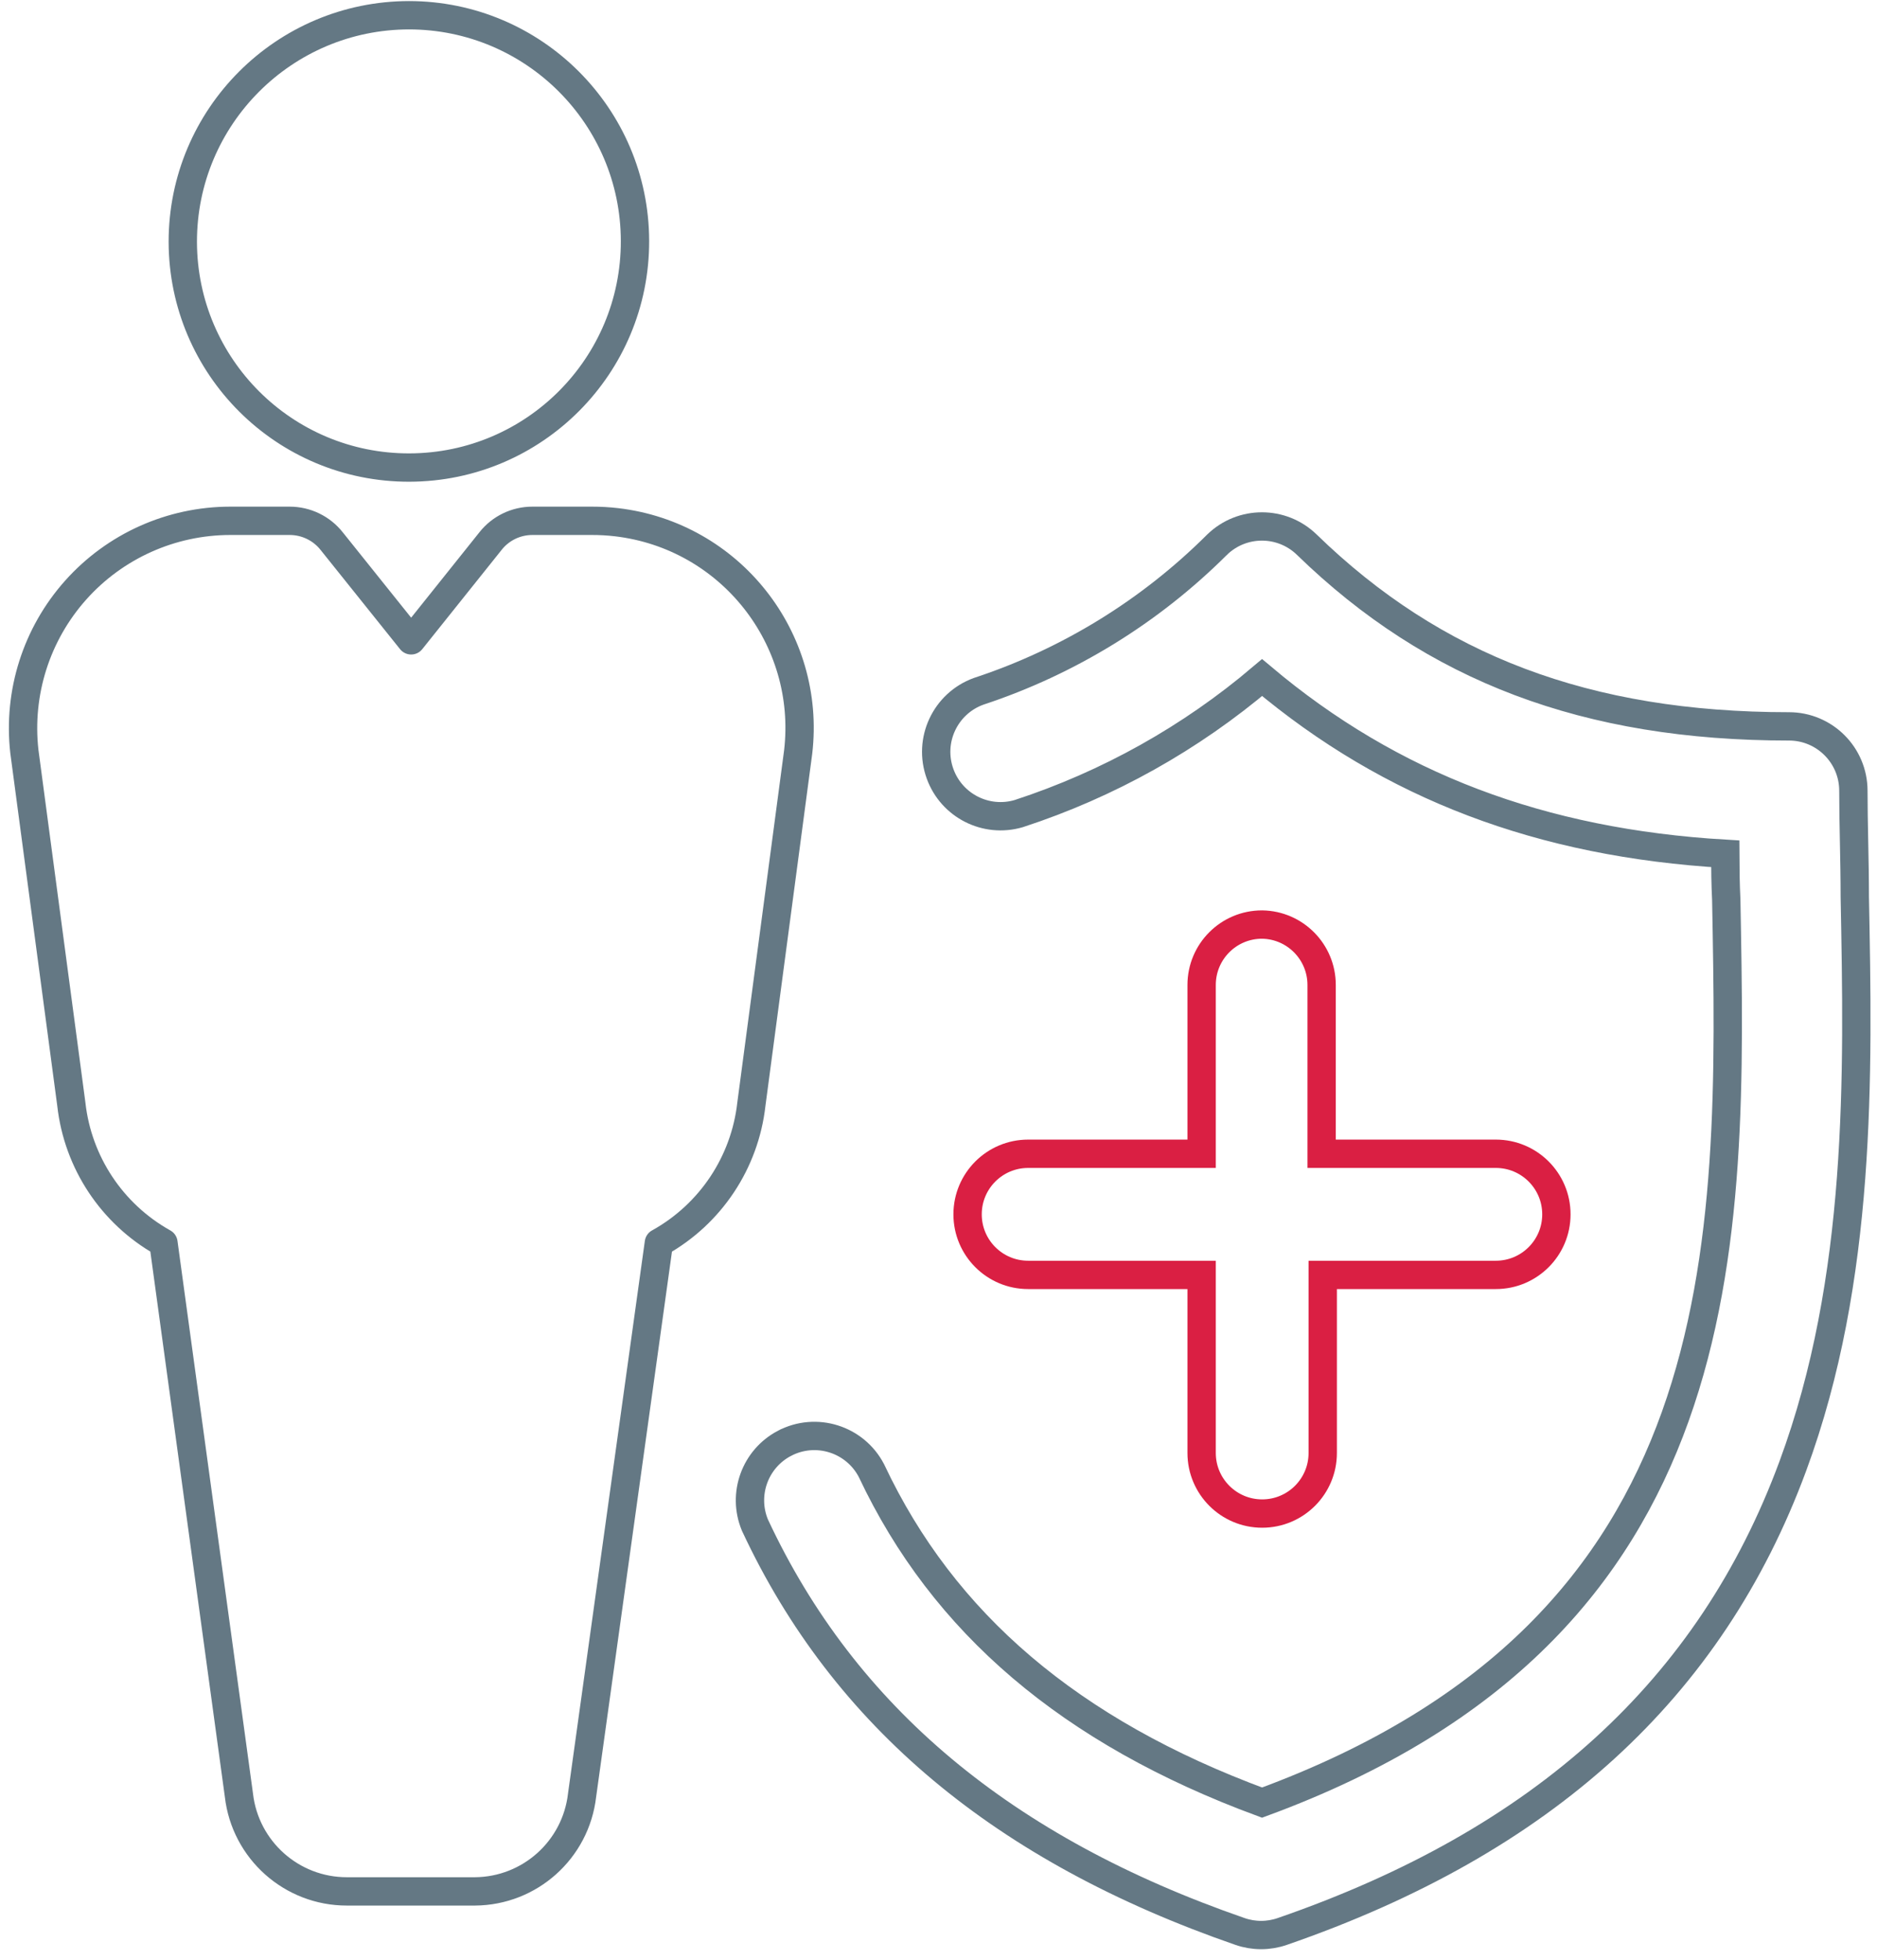
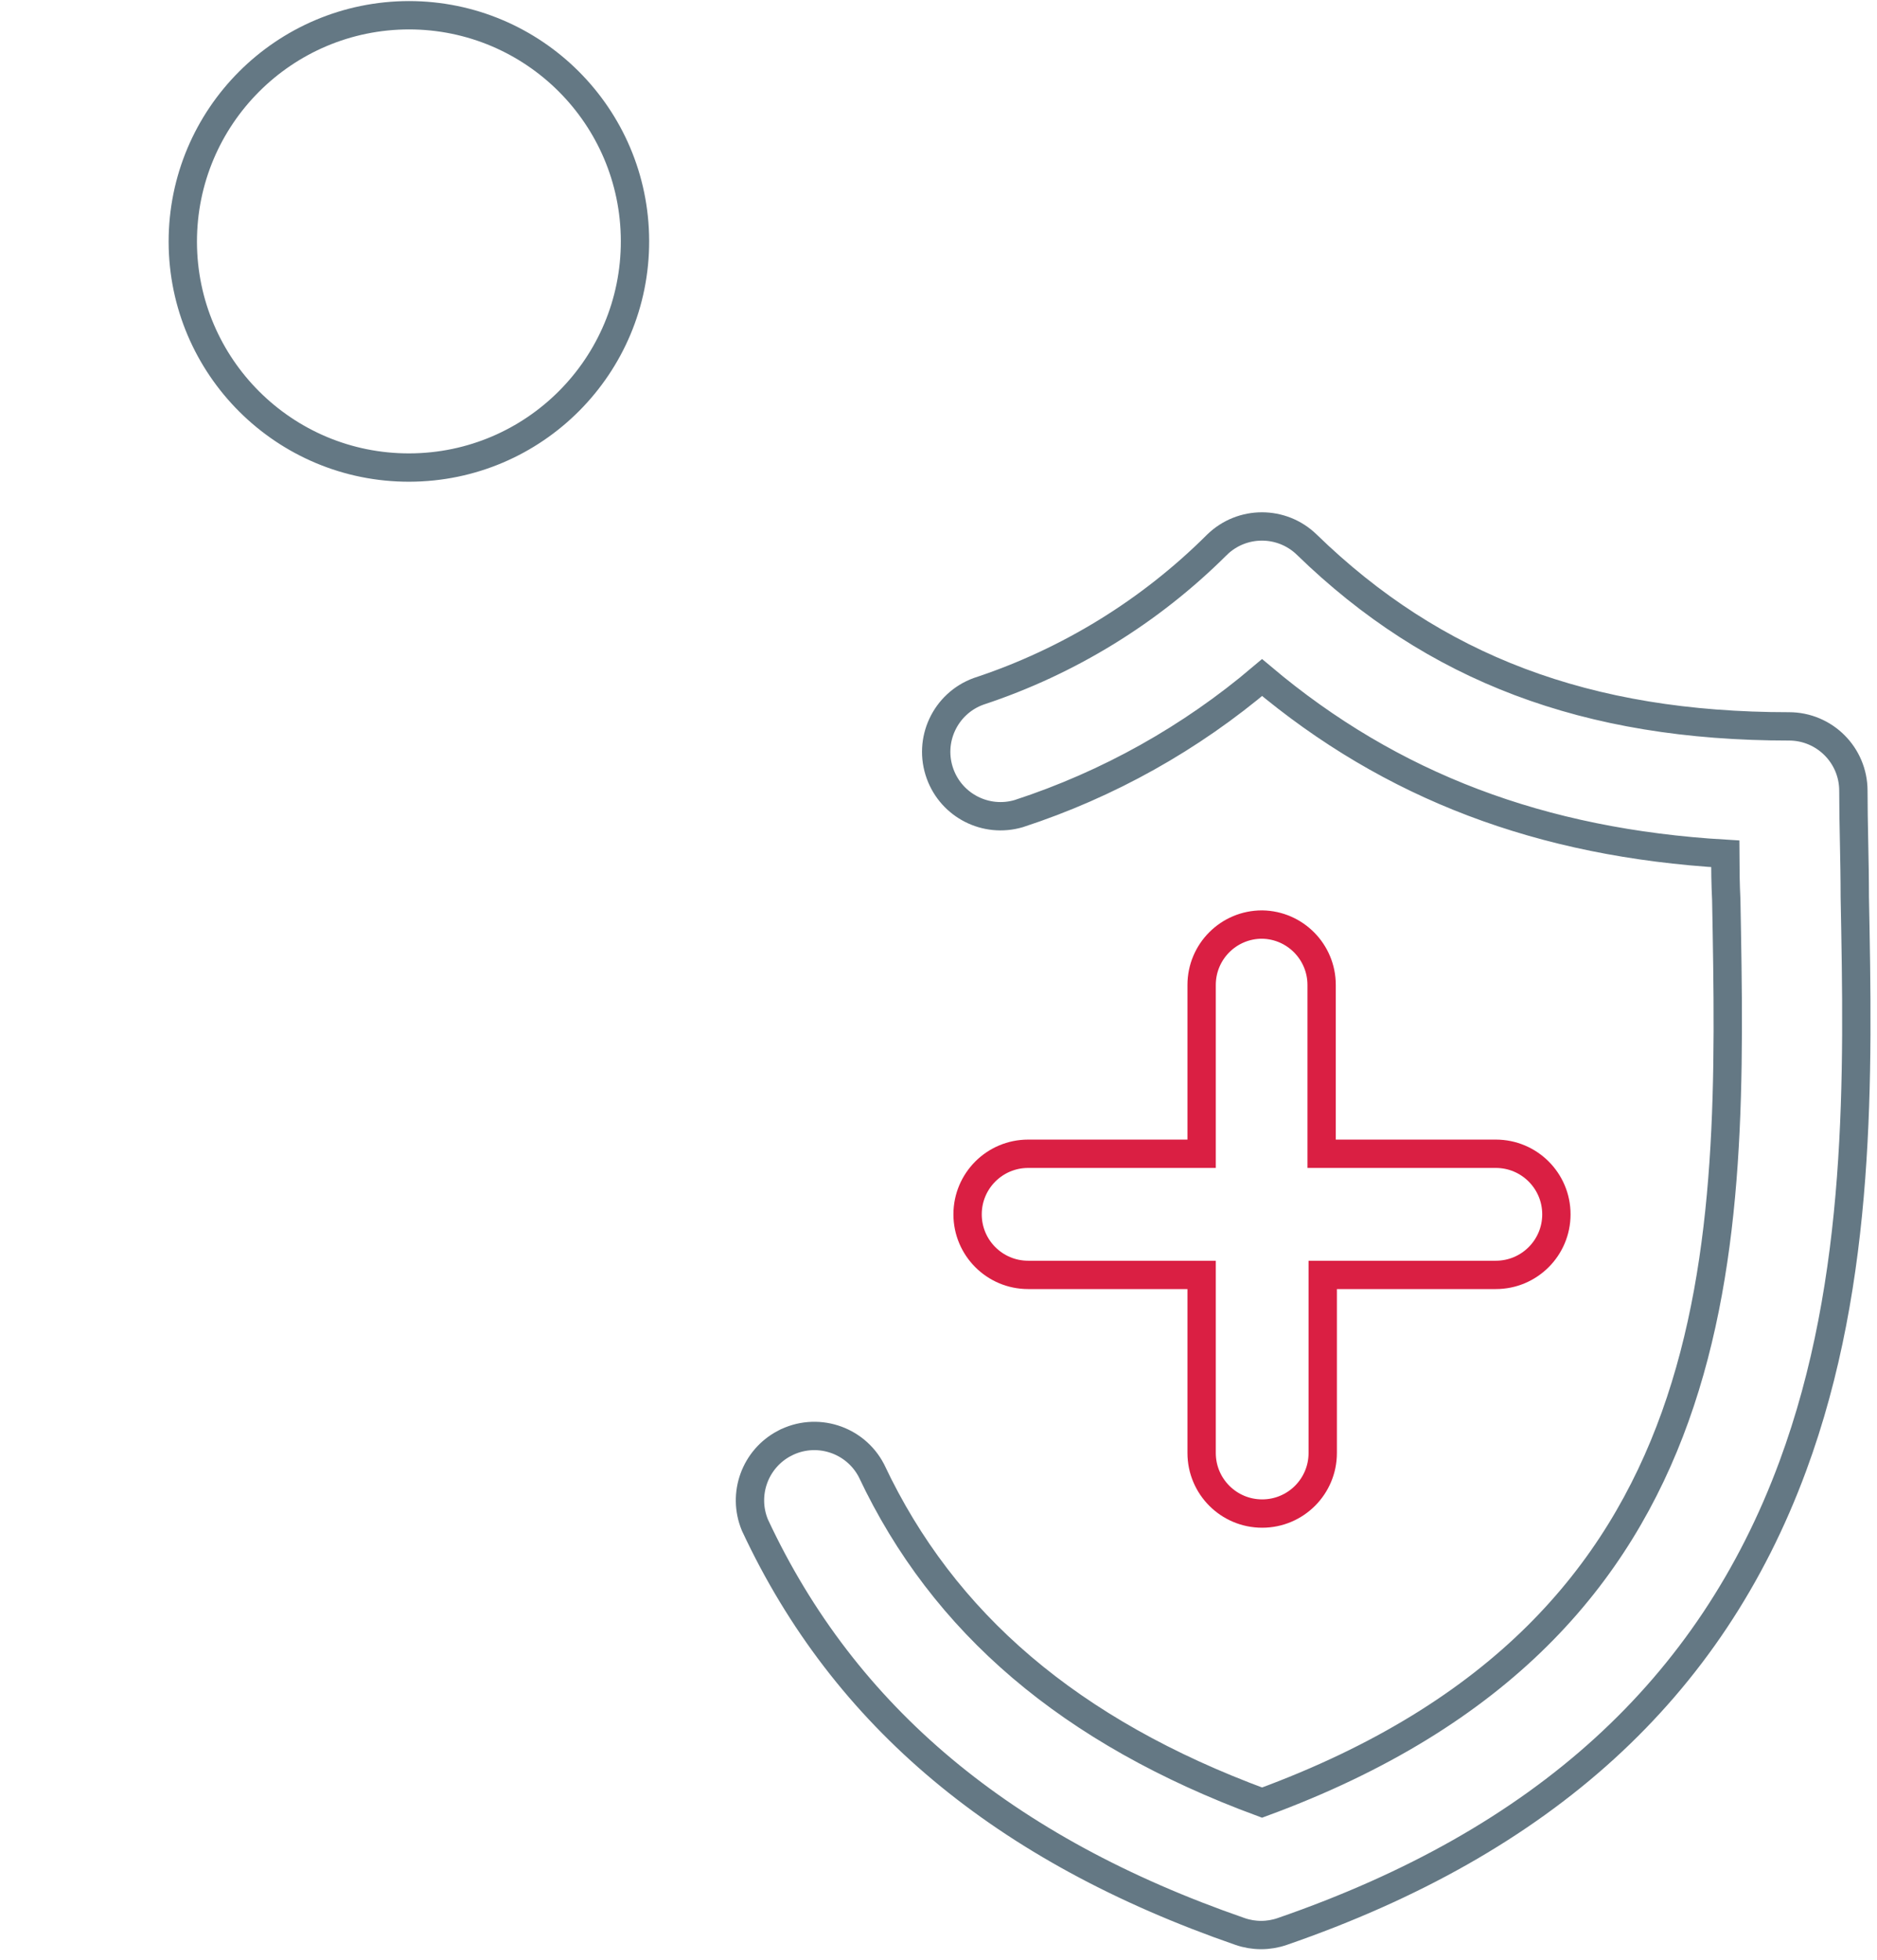
<svg xmlns="http://www.w3.org/2000/svg" width="159" height="166" viewBox="0 0 159 166" fill="none">
  <path d="M110.698 46.129L110.698 46.129C108.582 44.073 105.214 44.073 103.099 46.129L103.094 46.135L103.088 46.14C97.425 51.785 90.523 56.031 82.93 58.539L82.913 58.544L82.897 58.55C80.066 59.579 78.605 62.706 79.634 65.537L79.634 65.537C80.617 68.241 83.529 69.717 86.291 68.907L86.309 68.902L86.326 68.896C93.873 66.428 100.863 62.517 106.911 57.384C117.847 66.592 130.555 71.394 146.146 72.31C146.15 73.602 146.165 74.872 146.231 76.215C146.505 90.927 146.792 106.353 141.902 119.988C137.08 133.432 127.188 145.216 106.908 152.666C90.652 146.667 79.91 137.458 73.838 124.588L73.828 124.567L73.817 124.545C72.424 121.876 69.131 120.84 66.462 122.233L66.461 122.233C63.961 123.538 62.868 126.535 63.941 129.143L63.952 129.169L63.964 129.194C71.539 145.409 85.027 156.65 105.045 163.582C106.202 163.982 107.459 163.982 108.615 163.582C130.699 155.955 144.893 143.056 151.869 124.167C157.742 108.282 157.408 91 157.119 76.007L157.118 75.958C157.118 74.377 157.088 72.841 157.058 71.35L157.056 71.259C157.027 69.792 156.999 68.37 156.999 66.97C156.999 63.959 154.557 61.518 151.546 61.518C134.413 61.518 121.476 56.607 110.698 46.129Z" stroke="#647884" stroke-width="2.4" />
  <path d="M106.922 78.302L106.912 78.302H106.903C104.079 78.302 101.789 80.592 101.789 83.416V97.715H87.094C84.26 97.715 81.964 100.011 81.964 102.845C81.964 105.678 84.26 107.974 87.094 107.974H101.789V123.056C101.789 125.89 104.085 128.186 106.918 128.186C109.752 128.186 112.048 125.89 112.048 123.056V107.974H126.712C129.545 107.974 131.841 105.678 131.841 102.845C131.841 100.011 129.545 97.715 126.712 97.715H111.954V83.416C111.954 80.623 109.713 78.347 106.922 78.302Z" stroke="#DA1F43" stroke-width="2.4" />
  <path d="M34.686 39.598C24.108 39.626 15.511 31.071 15.484 20.492C15.474 9.897 24.056 1.301 34.654 1.291C45.205 1.301 53.764 9.844 53.79 20.396C53.818 30.974 45.263 39.57 34.686 39.598Z" stroke="#647884" stroke-width="2.4" />
-   <path d="M6.414 49.974C9.741 46.248 14.498 44.114 19.497 44.109H24.532C25.927 44.107 27.246 44.746 28.106 45.842L28.107 45.843L34.718 54.094L34.829 54.232L34.94 54.094L41.551 45.826V45.825C42.41 44.737 43.722 44.105 45.109 44.109H45.11H50.129H50.13C50.832 44.107 51.533 44.147 52.231 44.228C61.856 45.359 68.741 54.077 67.611 63.701L63.648 93.52V93.523C63.093 98.448 60.2 102.802 55.876 105.223L55.814 105.257L55.804 105.327L49.307 152.041V152.044C48.775 156.659 44.883 160.152 40.238 160.186H29.387C24.713 160.192 20.776 156.689 20.239 152.044V152.041L13.855 105.328L13.846 105.258L13.784 105.223C9.473 102.794 6.592 98.441 6.043 93.523V93.52L2.063 63.636C2.063 63.635 2.063 63.635 2.063 63.634C1.505 58.67 3.085 53.702 6.414 49.974Z" stroke="#647884" stroke-width="2.4" stroke-linejoin="round" />
</svg>